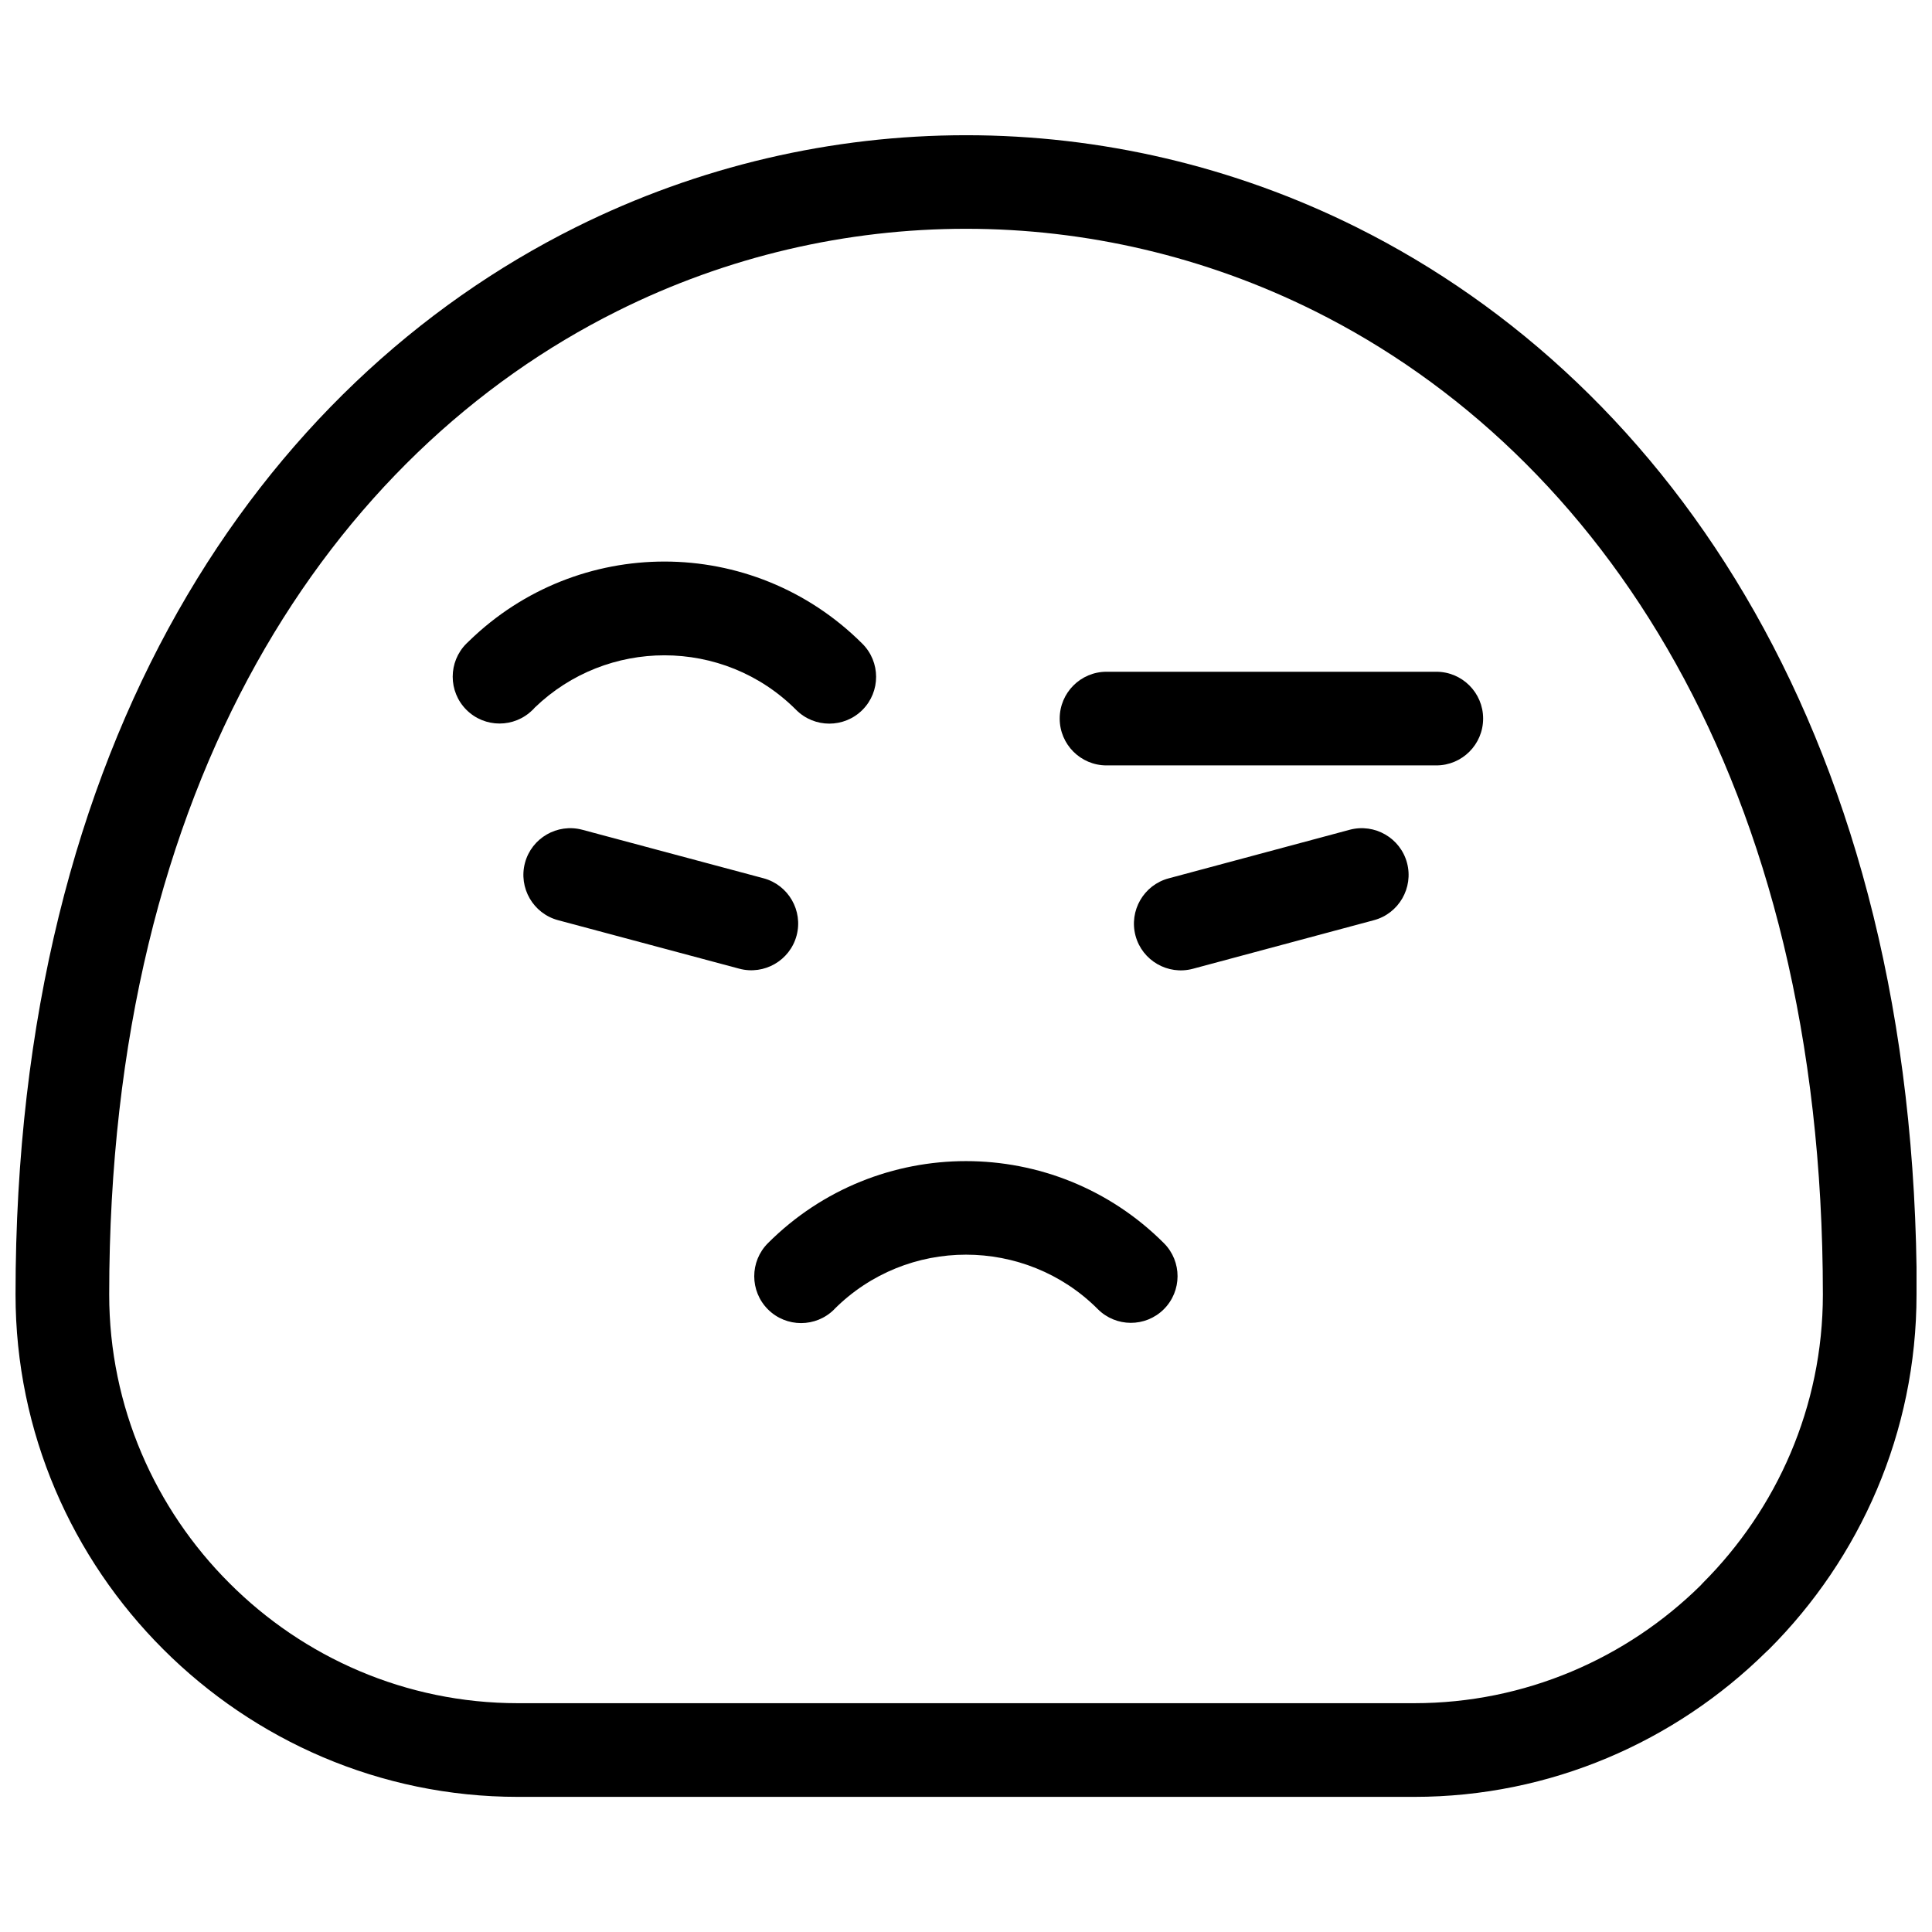
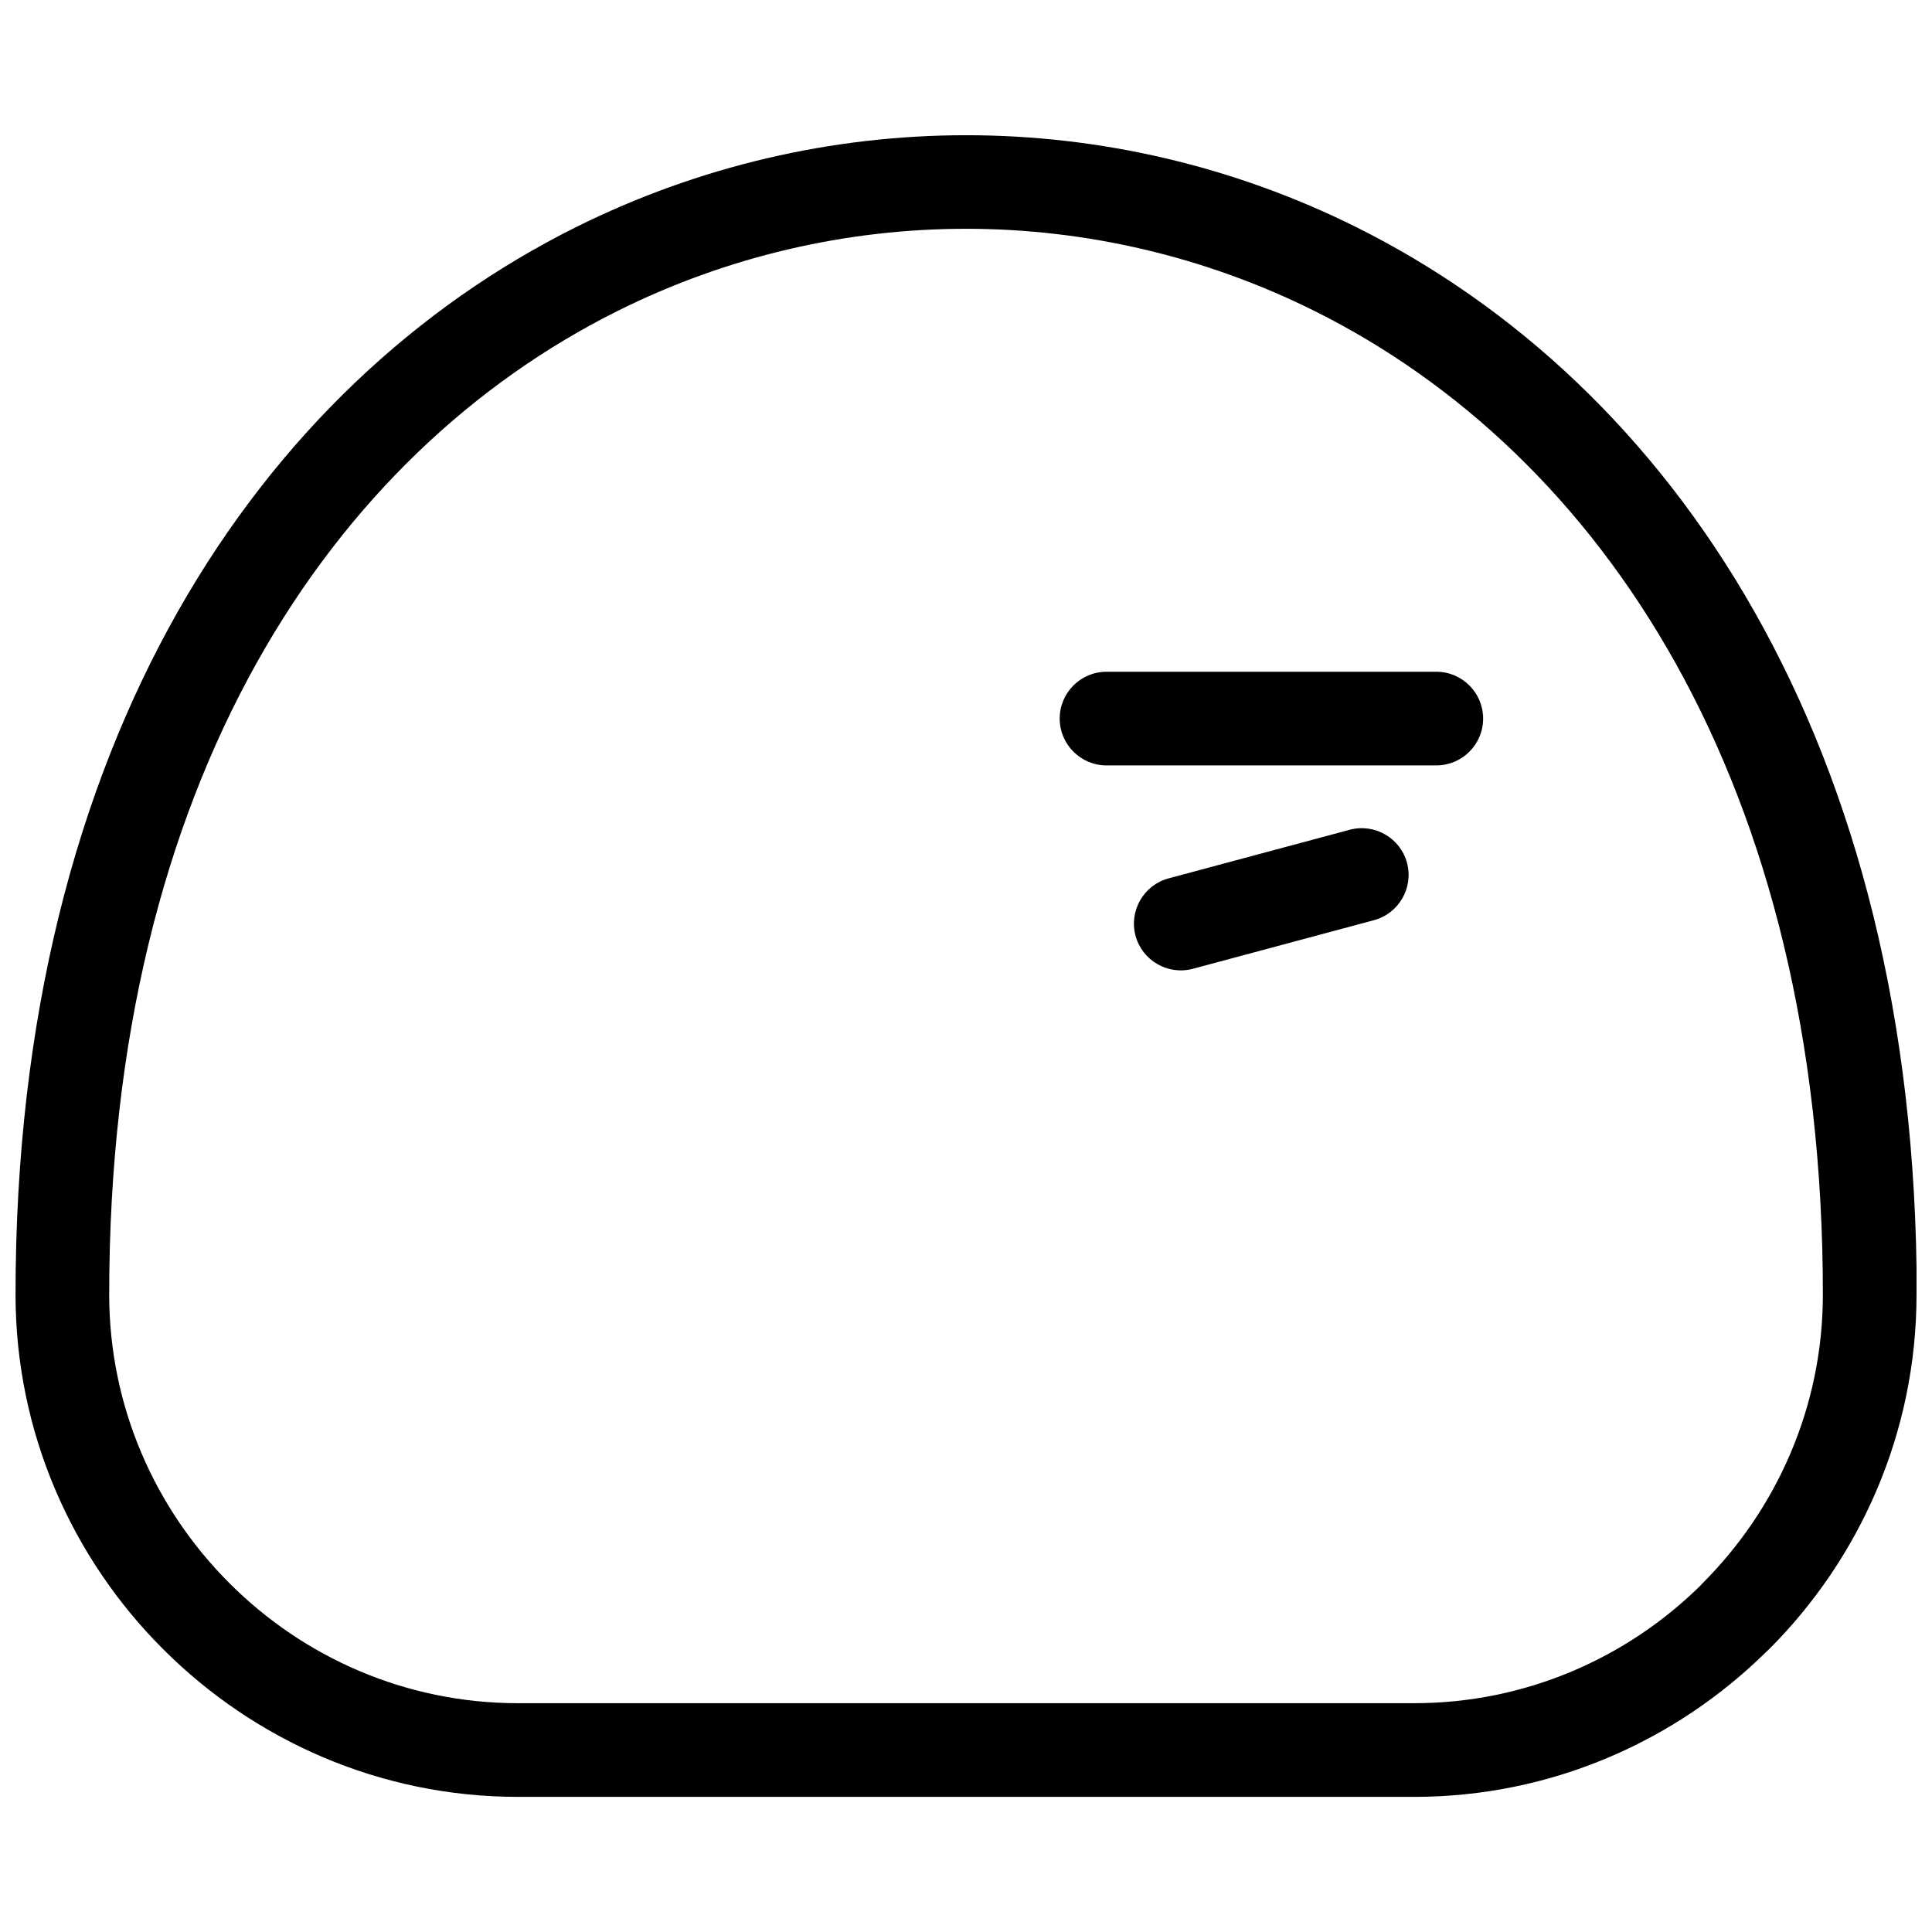
<svg xmlns="http://www.w3.org/2000/svg" width="800px" height="800px" version="1.1" viewBox="144 144 512 512">
  <defs>
    <clipPath id="a">
      <path d="m148.09 179h503.81v442h-503.81z" />
    </clipPath>
  </defs>
  <g clip-path="url(#a)">
    <path d="m651.9 487.06c0 36.625-14.996 69.922-39.102 94.027l-0.742 0.688c-24.078 23.719-57.07 38.414-93.281 38.414h-237.53c-36.57 0-69.867-14.996-94-39.129-24.133-24.105-39.129-57.402-39.129-94 0-146.91 65.105-241.27 148.43-282.82 32.637-16.262 68.078-24.406 103.49-24.406 35.414 0 70.855 8.145 103.49 24.406 83.293 41.551 148.43 135.93 148.43 282.82zm-56.656 76.469c19.621-19.621 31.836-46.723 31.836-76.469 0-136.1-59.051-222.91-134.64-260.61-29.141-14.527-60.812-21.82-92.43-21.82-31.617 0-63.289 7.266-92.43 21.82-75.562 37.699-134.64 124.49-134.64 260.61 0 29.746 12.191 56.852 31.836 76.469 19.594 19.648 46.695 31.836 76.469 31.836h237.53c29.5 0 56.355-11.941 75.891-31.203l0.578-0.633z" />
  </g>
-   <path d="m365.07 491c-4.844 4.844-12.711 4.844-17.555 0s-4.844-12.711 0-17.555c14.5-14.5 33.516-21.738 52.477-21.738 18.961 0 37.973 7.238 52.477 21.766 4.816 4.844 4.789 12.684-0.055 17.5s-12.684 4.789-17.5-0.055c-9.574-9.602-22.262-14.418-34.918-14.418-12.629 0-25.289 4.816-34.918 14.473z" />
-   <path d="m291.9 387.86c-6.606-1.762-10.539-8.586-8.777-15.188 1.762-6.606 8.586-10.539 15.188-8.777l48.016 12.852c6.606 1.762 10.539 8.586 8.777 15.188-1.762 6.606-8.586 10.539-15.188 8.777z" />
  <path d="m460.11 400.74c-6.606 1.762-13.43-2.176-15.188-8.777-1.762-6.606 2.176-13.43 8.777-15.188l47.988-12.879c6.606-1.762 13.43 2.176 15.188 8.777 1.762 6.606-2.176 13.43-8.777 15.188z" />
-   <path d="m285.16 332.11c-4.844 4.844-12.711 4.844-17.555 0s-4.844-12.711 0-17.555l0.742-0.715c14.418-14.008 33.074-21.023 51.73-21.023 18.961 0 37.918 7.266 52.422 21.738 4.898 4.844 4.898 12.742 0.055 17.582-4.844 4.844-12.711 4.844-17.555 0-9.633-9.66-22.262-14.473-34.918-14.473-12.383 0-24.793 4.621-34.367 13.867l-0.551 0.605z" />
  <path d="m437.24 346.84c-6.852 0-12.41-5.559-12.41-12.41 0-6.852 5.559-12.41 12.41-12.41h87.395c6.852 0 12.41 5.559 12.41 12.41 0 6.852-5.559 12.41-12.41 12.41z" />
</svg>